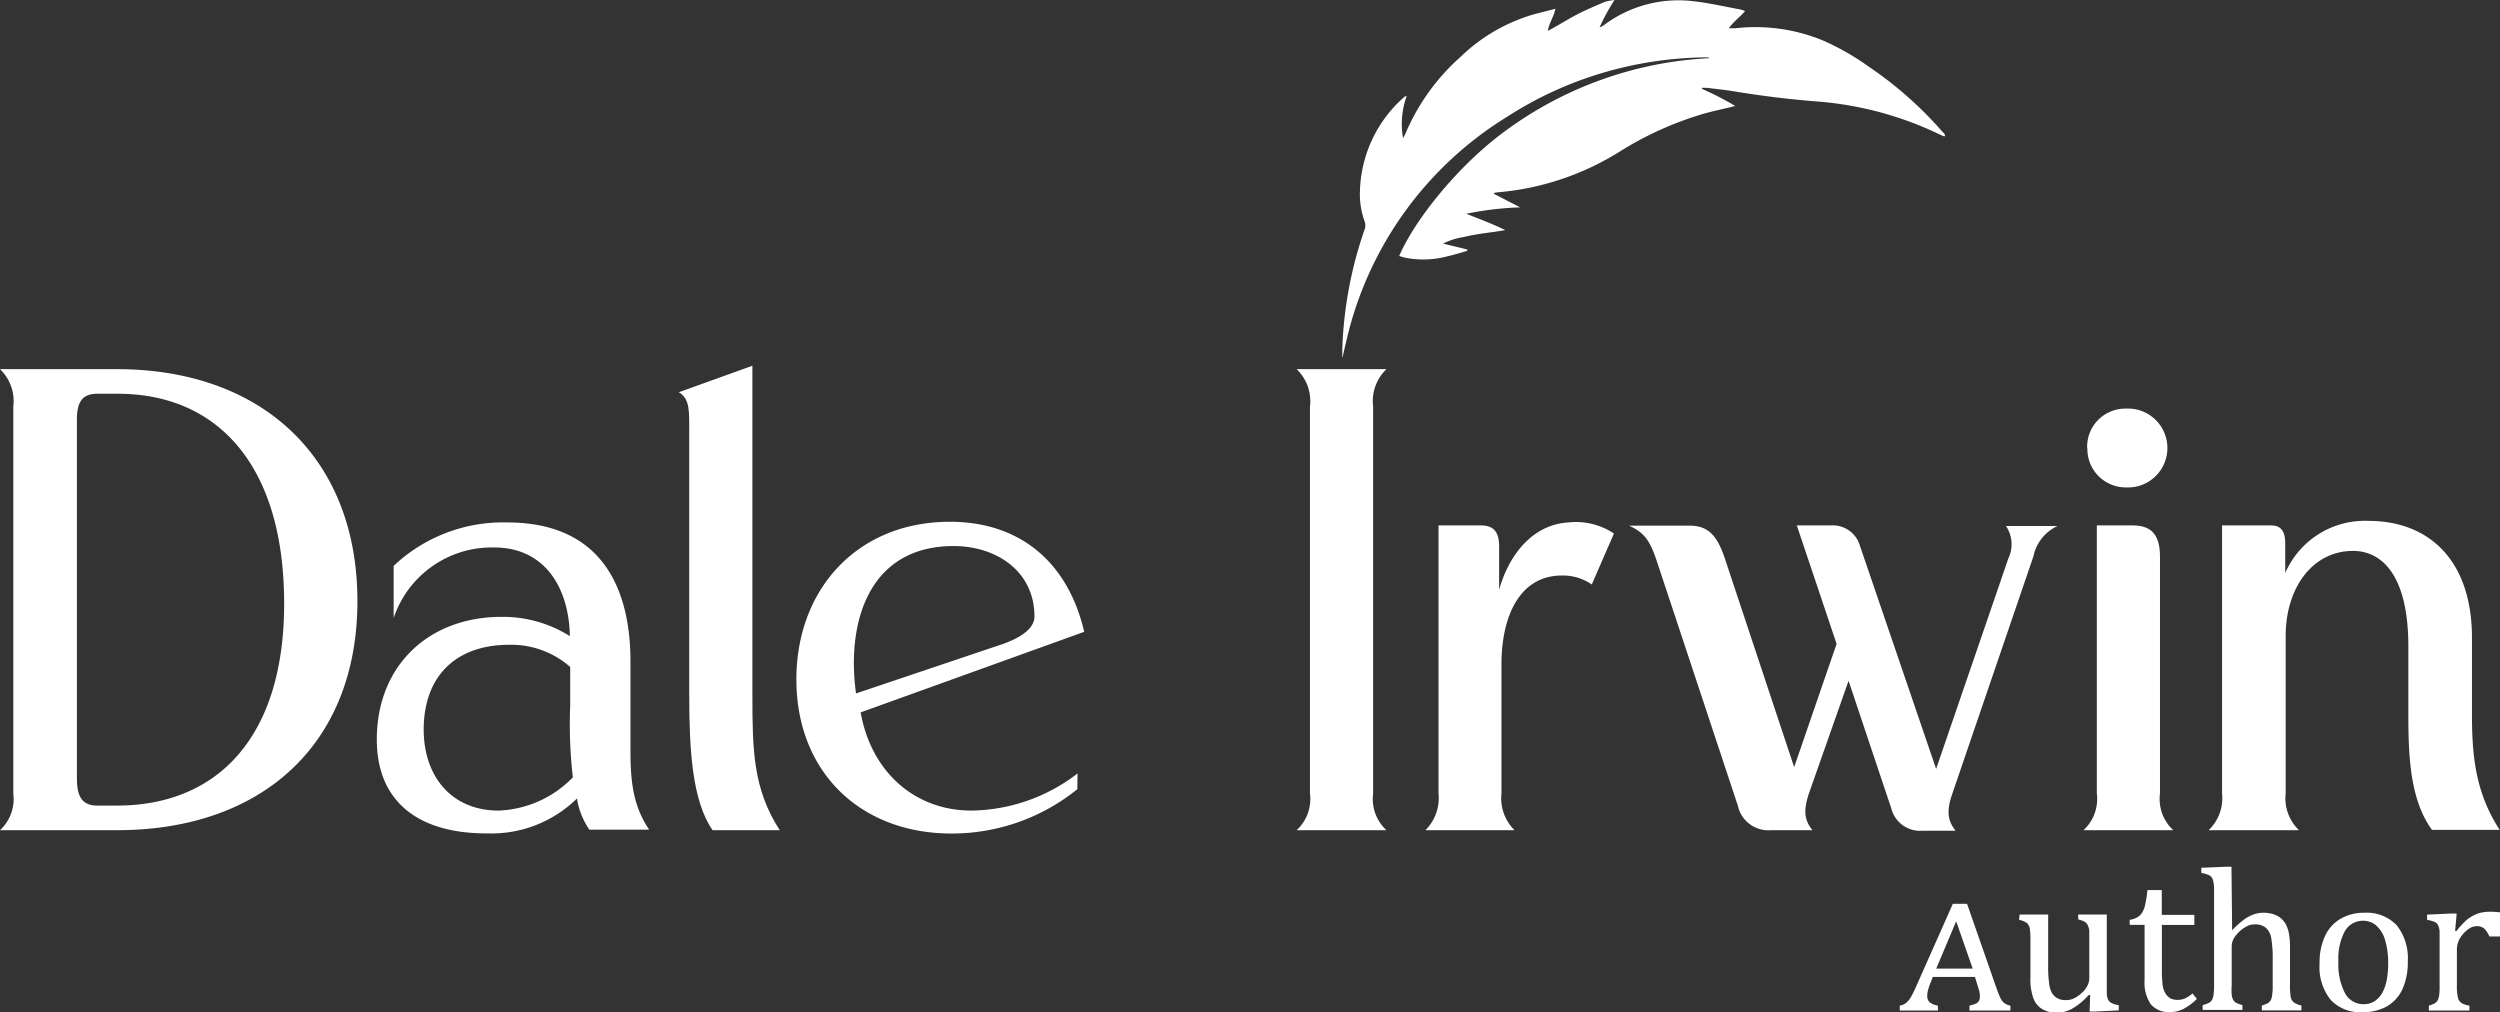
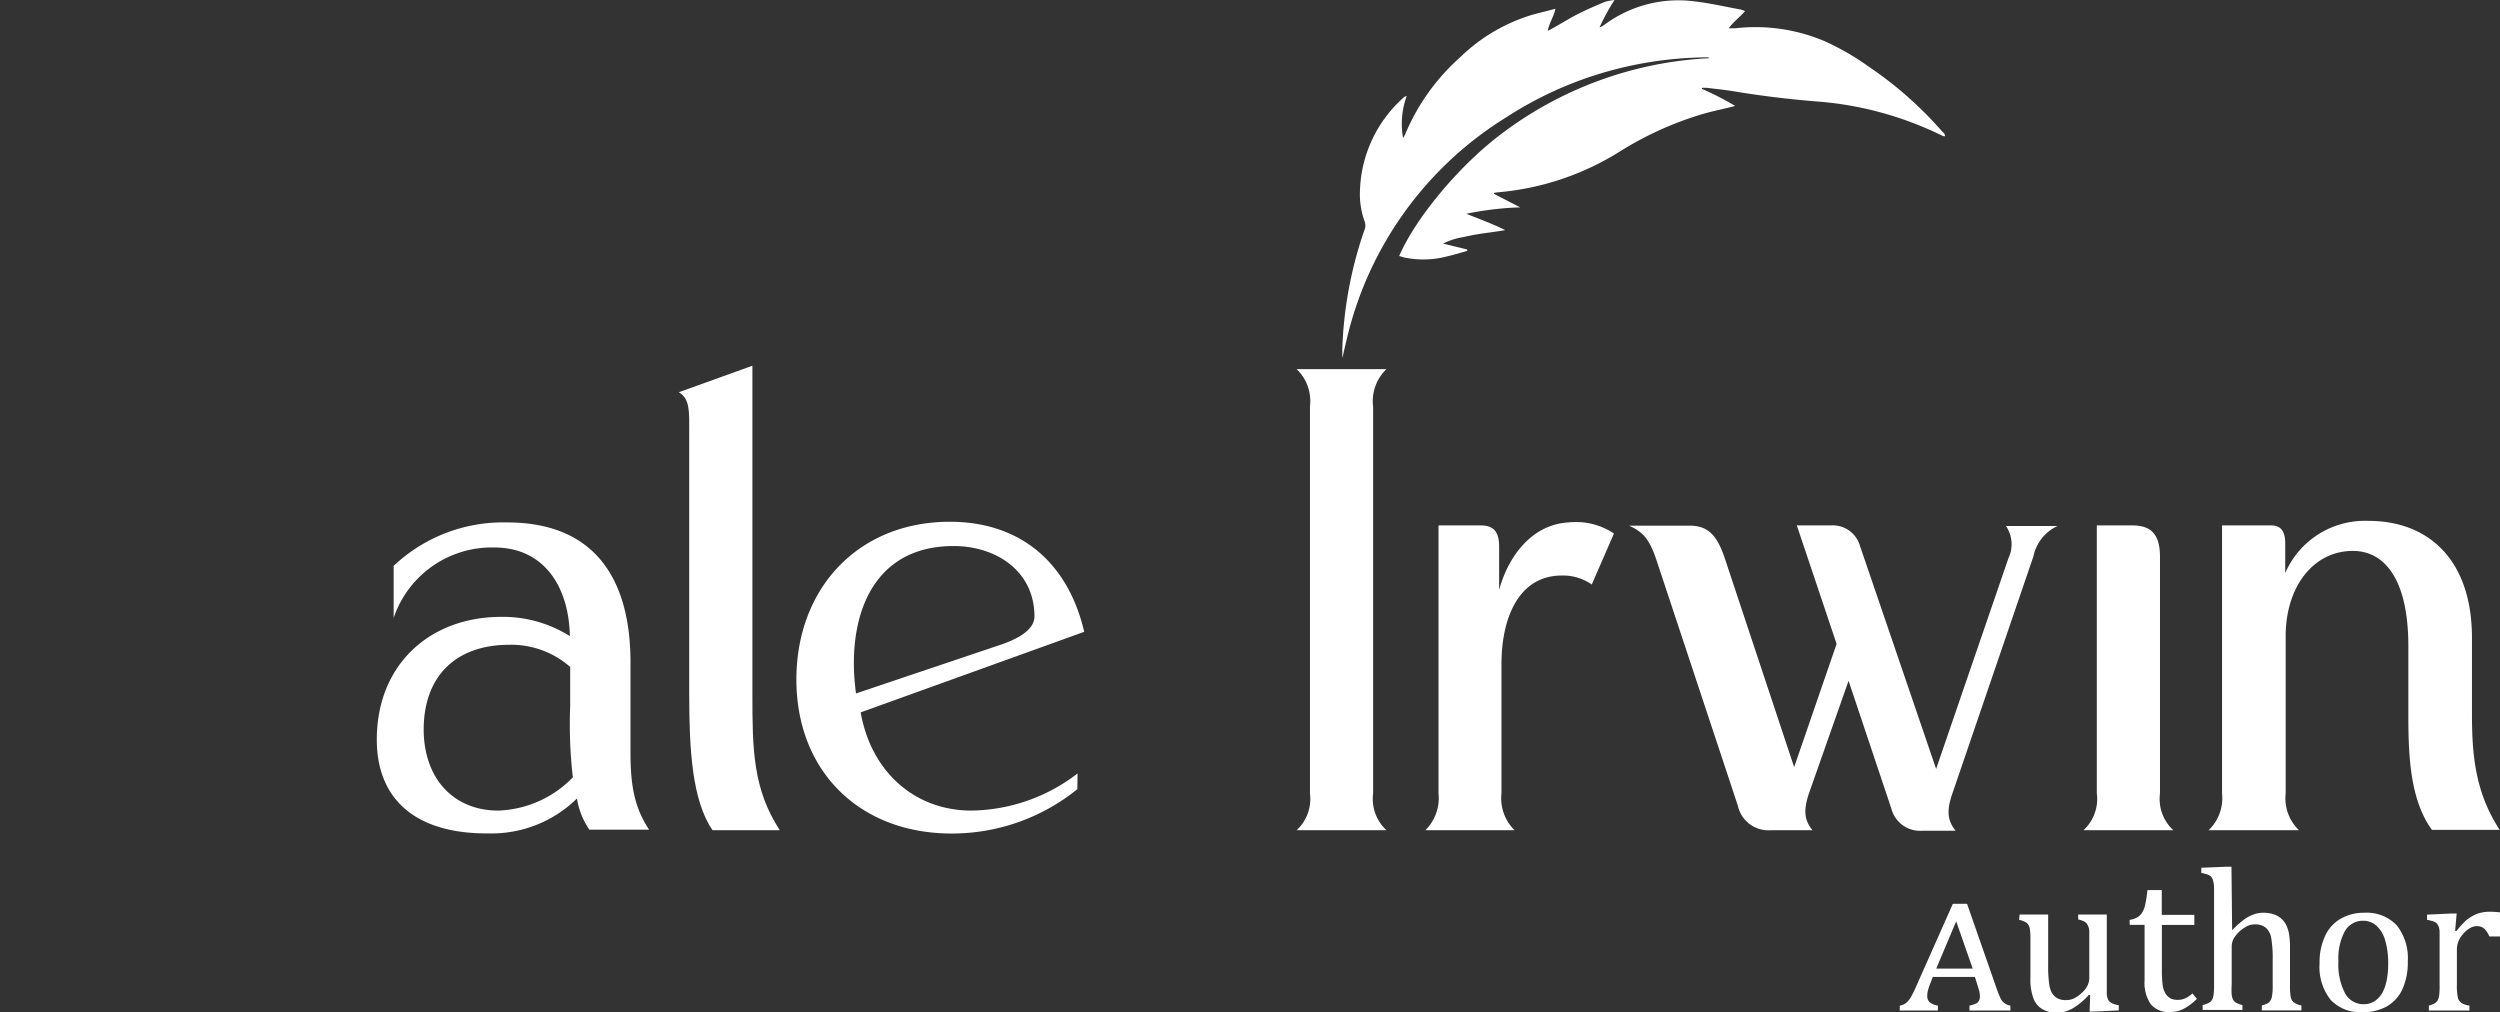
<svg xmlns="http://www.w3.org/2000/svg" viewBox="0 0 225.58 91.33">
  <rect x="0" y="0" width="225.58" height="91.33" fill="#333333" stroke="none" />
  <defs>
    <style>.cls-1{fill:#fff;}</style>
  </defs>
  <g id="Layer_2" data-name="Layer 2">
    <g id="Layer_1-2" data-name="Layer 1">
-       <path class="cls-1" d="M10.55,33.31c13.1,0,21.7,8,21.7,20.92s-8.6,20.68-21.7,20.68H0a3.84,3.84,0,0,0,1.2-3.32V36.7A4,4,0,0,0,0,33.31ZM8.78,72.69h1.77c9,0,15.09-6.09,15.09-18.23,0-12.62-6.13-18.93-15-18.93H8.78c-1.23,0-1.84.59-1.84,2.3V70.25C6.94,71.84,7.39,72.69,8.78,72.69Z" />
      <path class="cls-1" d="M56.89,59.73v8.13c0,3,.35,5,1.68,7H53.18a6.81,6.81,0,0,1-1.12-2.81,11,11,0,0,1-8,3.15C37.76,75.25,34,72.34,34,66.73,34,60,38.75,55.66,45.24,55.66a11.33,11.33,0,0,1,6.18,1.74c-.09-4.55-2.39-8-6.82-8a9.34,9.34,0,0,0-9.08,6.36v-4.7a14.38,14.38,0,0,1,10.24-3.92C54.08,47.14,56.89,52.78,56.89,59.73Zm-5.44.45a8.07,8.07,0,0,0-5.5-2c-4.85,0-7.7,2.86-7.72,7.61,0,4.43,2.66,7.35,6.74,7.35a9.82,9.82,0,0,0,6.72-3,41.53,41.53,0,0,1-.24-6.47Z" />
      <path class="cls-1" d="M64.29,74.91c-1.83-2.68-2.1-7.22-2.1-12.24V39.1c0-2,.08-3.1-.94-3.71L67.89,33V62.67c0,5,.06,8.53,2.47,12.24Z" />
      <path class="cls-1" d="M97.21,71.21a18,18,0,0,1-11.35,4c-8.25,0-14-5.57-14-13.9,0-8.18,5.53-14.23,13.85-14.23,6.41,0,10.68,3.74,12.12,9.93L77.66,64.28c.93,5.3,4.82,8.86,10,8.86a16,16,0,0,0,9.57-3.35ZM90.46,58.12c1.13-.4,2.88-1.2,2.88-2.49,0-4.14-3.5-6.36-7.29-6.36-7.64,0-9.7,6.85-8.81,13.3Z" />
      <path class="cls-1" d="M117,74.91a3.84,3.84,0,0,0,1.2-3.32V36.7a4,4,0,0,0-1.2-3.39h8.1a4,4,0,0,0-1.2,3.39V71.59a3.84,3.84,0,0,0,1.2,3.32Z" />
      <path class="cls-1" d="M128.62,74.91a4.09,4.09,0,0,0,1.18-3.32V47.41h3.82c1.22,0,1.65.66,1.65,1.91v3.91c.81-3,2.93-5.91,6.27-6.09a6.18,6.18,0,0,1,4.09,1l-2,4.6a4.55,4.55,0,0,0-2.7-.81c-3.86,0-5.45,3.77-5.45,8V71.59a4.05,4.05,0,0,0,1.18,3.32Z" />
      <path class="cls-1" d="M165.72,58.1l-3.59-10.69h3.06a2.55,2.55,0,0,1,2.64,1.85l6.87,20.12,6.52-19a2.93,2.93,0,0,0-.22-2.92h4.66a3.87,3.87,0,0,0-2.18,2.74l-7.35,21.51c-.5,1.5-.39,2.34.33,3.25h-3a2.68,2.68,0,0,1-2.8-2L166.8,61.43l-3.6,10.23c-.48,1.5-.39,2.34.34,3.25h-3.73a2.82,2.82,0,0,1-3-2.21l-7.38-22.27c-.6-1.73-1.13-2.41-2.44-3h5.46c1.69,0,2.46.9,3.13,2.79l6.31,19Z" />
-       <path class="cls-1" d="M188,74.91a3.84,3.84,0,0,0,1.2-3.32V47.41h3.21c1.73,0,2.49.85,2.49,2.83V71.59a3.84,3.84,0,0,0,1.2,3.32Zm.33-34.47a3.44,3.44,0,0,1,3.49-3.57,3.56,3.56,0,1,1,0,7.11A3.46,3.46,0,0,1,188.35,40.44Z" />
+       <path class="cls-1" d="M188,74.91a3.84,3.84,0,0,0,1.2-3.32V47.41h3.21c1.73,0,2.49.85,2.49,2.83V71.59a3.84,3.84,0,0,0,1.2,3.32Zm.33-34.47A3.46,3.46,0,0,1,188.35,40.44Z" />
      <path class="cls-1" d="M199.29,74.91a4,4,0,0,0,1.21-3.32V47.41h4.41c.62,0,1.29.22,1.29,1.6v2.7A7.83,7.83,0,0,1,213.72,47c5.37,0,9.33,3.47,9.33,10.55v6.87c0,3.73.3,7.08,2.5,10.46h-6.11c-2-2.74-2.13-6.77-2.13-10.46V58.32c0-6.31-2.31-8.61-5-8.61-3.5,0-6,3.11-6.07,7.53V71.59a4,4,0,0,0,1.2,3.32Z" />
      <path class="cls-1" d="M121.14,32.26c.12-.54.24-1.08.37-1.61A32.15,32.15,0,0,1,136,10.53a33.29,33.29,0,0,1,8.76-4,34,34,0,0,1,8.84-1.35,4.47,4.47,0,0,1,.52,0s.05,0,.13.07a33.87,33.87,0,0,0-19,7c-3.74,2.88-7.52,7.45-9,10.85.18.05.35.11.53.15a8.42,8.42,0,0,0,3.77-.11c.62-.14,1.23-.33,1.84-.5v-.13l-2.18-.53a6.19,6.19,0,0,1,1.85-.59c.63-.15,1.26-.26,1.9-.35s1.23-.16,1.86-.28c-1.14-.56-2.33-1-3.51-1.47a28.18,28.18,0,0,1,4.86-.58l-2.37-1.22,0-.08a3.85,3.85,0,0,1,.49-.07,24.63,24.63,0,0,0,10.92-3.7,30.34,30.34,0,0,1,7.09-3.25c.94-.3,1.92-.49,2.88-.73l.39-.1a26.81,26.81,0,0,0-3-1.54l0-.1h.4c.81.1,1.62.18,2.43.31q3.78.63,7.61.93a30.92,30.92,0,0,1,11.07,3l.29.13h.14c0-.23-.2-.35-.32-.49A34.16,34.16,0,0,0,168.6,6a22.93,22.93,0,0,0-4-2.3,15.94,15.94,0,0,0-8-1.15c-.17,0-.34,0-.61,0,.45-.62,1-1,1.47-1.55a2.42,2.42,0,0,0-.4-.14c-1.42-.26-2.83-.59-4.27-.75a11.2,11.2,0,0,0-8,2.11,1.56,1.56,0,0,1-.46.25A19.25,19.25,0,0,1,145.68,0a5.41,5.41,0,0,0-.85.16c-.85.36-1.7.72-2.52,1.14s-1.72,1-2.65,1.49c.12-.72.54-1.27.69-2-.74.2-1.43.36-2.11.55a15.87,15.87,0,0,0-6.46,3.8,19.33,19.33,0,0,0-5,7,2.64,2.64,0,0,1-.18.31,7.35,7.35,0,0,1,.33-3.79.69.69,0,0,0-.22.09,11.7,11.7,0,0,0-4,8.52,7.14,7.14,0,0,0,.41,2.67,1.06,1.06,0,0,1,0,.8,36.39,36.39,0,0,0-2,10.69c0,.27,0,.54,0,.81Z" />
      <path class="cls-1" d="M177.71,91.18v-.44a3.58,3.58,0,0,0,.6-.19.58.58,0,0,0,.25-.24.75.75,0,0,0,.09-.39,2.14,2.14,0,0,0-.06-.5c-.05-.17-.11-.38-.19-.63l-.2-.64h-3.8l-.17.45a5.67,5.67,0,0,0-.27.78,2,2,0,0,0-.06.46.77.77,0,0,0,.21.59,1.66,1.66,0,0,0,.75.31v.44h-3.44v-.44a1.31,1.31,0,0,0,.54-.22,1.93,1.93,0,0,0,.43-.49,10.54,10.54,0,0,0,.53-1.07l3.29-7.41h1.28l2.67,7.65a8,8,0,0,0,.35.87,1.25,1.25,0,0,0,.33.43,1.4,1.4,0,0,0,.56.24v.44Zm-3-3.78H178l-1.49-4.27Z" />
      <path class="cls-1" d="M182.23,82.52h2.58v4.61a10.89,10.89,0,0,0,.09,1.62,2.35,2.35,0,0,0,.24.83,1.38,1.38,0,0,0,.46.47,1.52,1.52,0,0,0,.83.19,1.65,1.65,0,0,0,.66-.13,2.77,2.77,0,0,0,.71-.48,2.19,2.19,0,0,0,.55-.68,1.6,1.6,0,0,0,.17-.78v-3.4c0-.34,0-.6,0-.77a1.43,1.43,0,0,0-.1-.43,1,1,0,0,0-.14-.25.86.86,0,0,0-.25-.19,3.3,3.3,0,0,0-.51-.17v-.44h2.58v6.19c0,.47,0,.8,0,1a1.53,1.53,0,0,0,.12.49.71.71,0,0,0,.28.29,2,2,0,0,0,.68.21v.47l-2.08.1h-.55l.05-1.49-.13,0A5.93,5.93,0,0,1,187,91a2.84,2.84,0,0,1-1.37.38,2.54,2.54,0,0,1-1.36-.33,1.89,1.89,0,0,1-.8-1,4.93,4.93,0,0,1-.26-1.83V84.77a6,6,0,0,0-.06-1,1,1,0,0,0-.23-.46,1.75,1.75,0,0,0-.73-.31Z" />
      <path class="cls-1" d="M192.16,83a1.89,1.89,0,0,0,.73-.25,1.31,1.31,0,0,0,.44-.47,2.42,2.42,0,0,0,.25-.72c.06-.28.13-.7.19-1.25h1.29v2.24H198v.91h-2.93v4a10.52,10.52,0,0,0,.07,1.4,1.92,1.92,0,0,0,.27.81,1.32,1.32,0,0,0,.46.43,1.51,1.51,0,0,0,.65.12,1.57,1.57,0,0,0,.68-.15,2.62,2.62,0,0,0,.63-.43l.4.49a4.81,4.81,0,0,1-1.22.91,2.63,2.63,0,0,1-1.19.28,2.13,2.13,0,0,1-1.74-.69,3.43,3.43,0,0,1-.57-2.18v-5h-1.34Z" />
      <path class="cls-1" d="M201.41,83.94h0a8.15,8.15,0,0,1,1.12-1,3.41,3.41,0,0,1,.82-.43,2.43,2.43,0,0,1,.86-.15,3,3,0,0,1,.89.12,2.06,2.06,0,0,1,.69.36,2,2,0,0,1,.48.59,3,3,0,0,1,.27.83,6.88,6.88,0,0,1,.09,1.23v3.42a5.92,5.92,0,0,0,.07,1.07.9.9,0,0,0,.25.45,2,2,0,0,0,.71.3v.44h-3.57v-.44a3.36,3.36,0,0,0,.5-.19.64.64,0,0,0,.26-.23,1,1,0,0,0,.16-.45,5.07,5.07,0,0,0,.06-.92V86.58a10.74,10.74,0,0,0-.12-1.85,1.62,1.62,0,0,0-.48-1,1.46,1.46,0,0,0-1-.32,1.51,1.51,0,0,0-.65.13,3,3,0,0,0-1.25,1.12,1.49,1.49,0,0,0-.2.74v3.47a6.17,6.17,0,0,0,0,.88,1.34,1.34,0,0,0,.12.44.75.75,0,0,0,.27.29,2.81,2.81,0,0,0,.58.21v.44h-3.59v-.44a2.16,2.16,0,0,0,.57-.21.66.66,0,0,0,.27-.25,1.26,1.26,0,0,0,.14-.45,6.28,6.28,0,0,0,.05-.91V81.33c0-.58,0-1,0-1.22a3,3,0,0,0-.07-.58,1,1,0,0,0-.16-.38.7.7,0,0,0-.29-.21,2.75,2.75,0,0,0-.63-.17V78.3l2.18-.09h.54Z" />
      <path class="cls-1" d="M213.17,91.33a3.65,3.65,0,0,1-2.87-1.11,4.76,4.76,0,0,1-1-3.29,5.67,5.67,0,0,1,.52-2.53,3.49,3.49,0,0,1,1.43-1.53,4.15,4.15,0,0,1,2.07-.51,3.74,3.74,0,0,1,2.94,1.13,4.76,4.76,0,0,1,1,3.24,5.84,5.84,0,0,1-.49,2.54,3.46,3.46,0,0,1-1.42,1.55A4.38,4.38,0,0,1,213.17,91.33ZM211,86.74a5.64,5.64,0,0,0,.59,2.87,1.87,1.87,0,0,0,1.7,1,1.74,1.74,0,0,0,1-.29,2.23,2.23,0,0,0,.7-.79,4,4,0,0,0,.38-1.16,7.67,7.67,0,0,0,.12-1.37,7.33,7.33,0,0,0-.29-2.22,2.81,2.81,0,0,0-.81-1.29,1.81,1.81,0,0,0-1.16-.41,1.87,1.87,0,0,0-1.68,1A5.22,5.22,0,0,0,211,86.74Z" />
      <path class="cls-1" d="M221.53,84l.13,0a7.19,7.19,0,0,1,.92-1,3.76,3.76,0,0,1,.92-.54,3.29,3.29,0,0,1,1.12-.19,7.06,7.06,0,0,1,1,.06V84.5h-1a2.18,2.18,0,0,0-.46-.71,1,1,0,0,0-.67-.22,1.25,1.25,0,0,0-.65.19,2.58,2.58,0,0,0-.62.55,2.19,2.19,0,0,0-.41.68,2.11,2.11,0,0,0-.12.75v3.18a4.66,4.66,0,0,0,.1,1.14.82.82,0,0,0,.33.45,1.9,1.9,0,0,0,.7.23v.44h-3.66v-.44a3.36,3.36,0,0,0,.5-.19.8.8,0,0,0,.26-.23,1.1,1.1,0,0,0,.16-.44,5.43,5.43,0,0,0,.05-.93V85c0-.38,0-.7,0-.93a1.6,1.6,0,0,0-.13-.57.68.68,0,0,0-.33-.32A3.42,3.42,0,0,0,219,83v-.47l2.12-.1h.55Z" />
    </g>
  </g>
</svg>